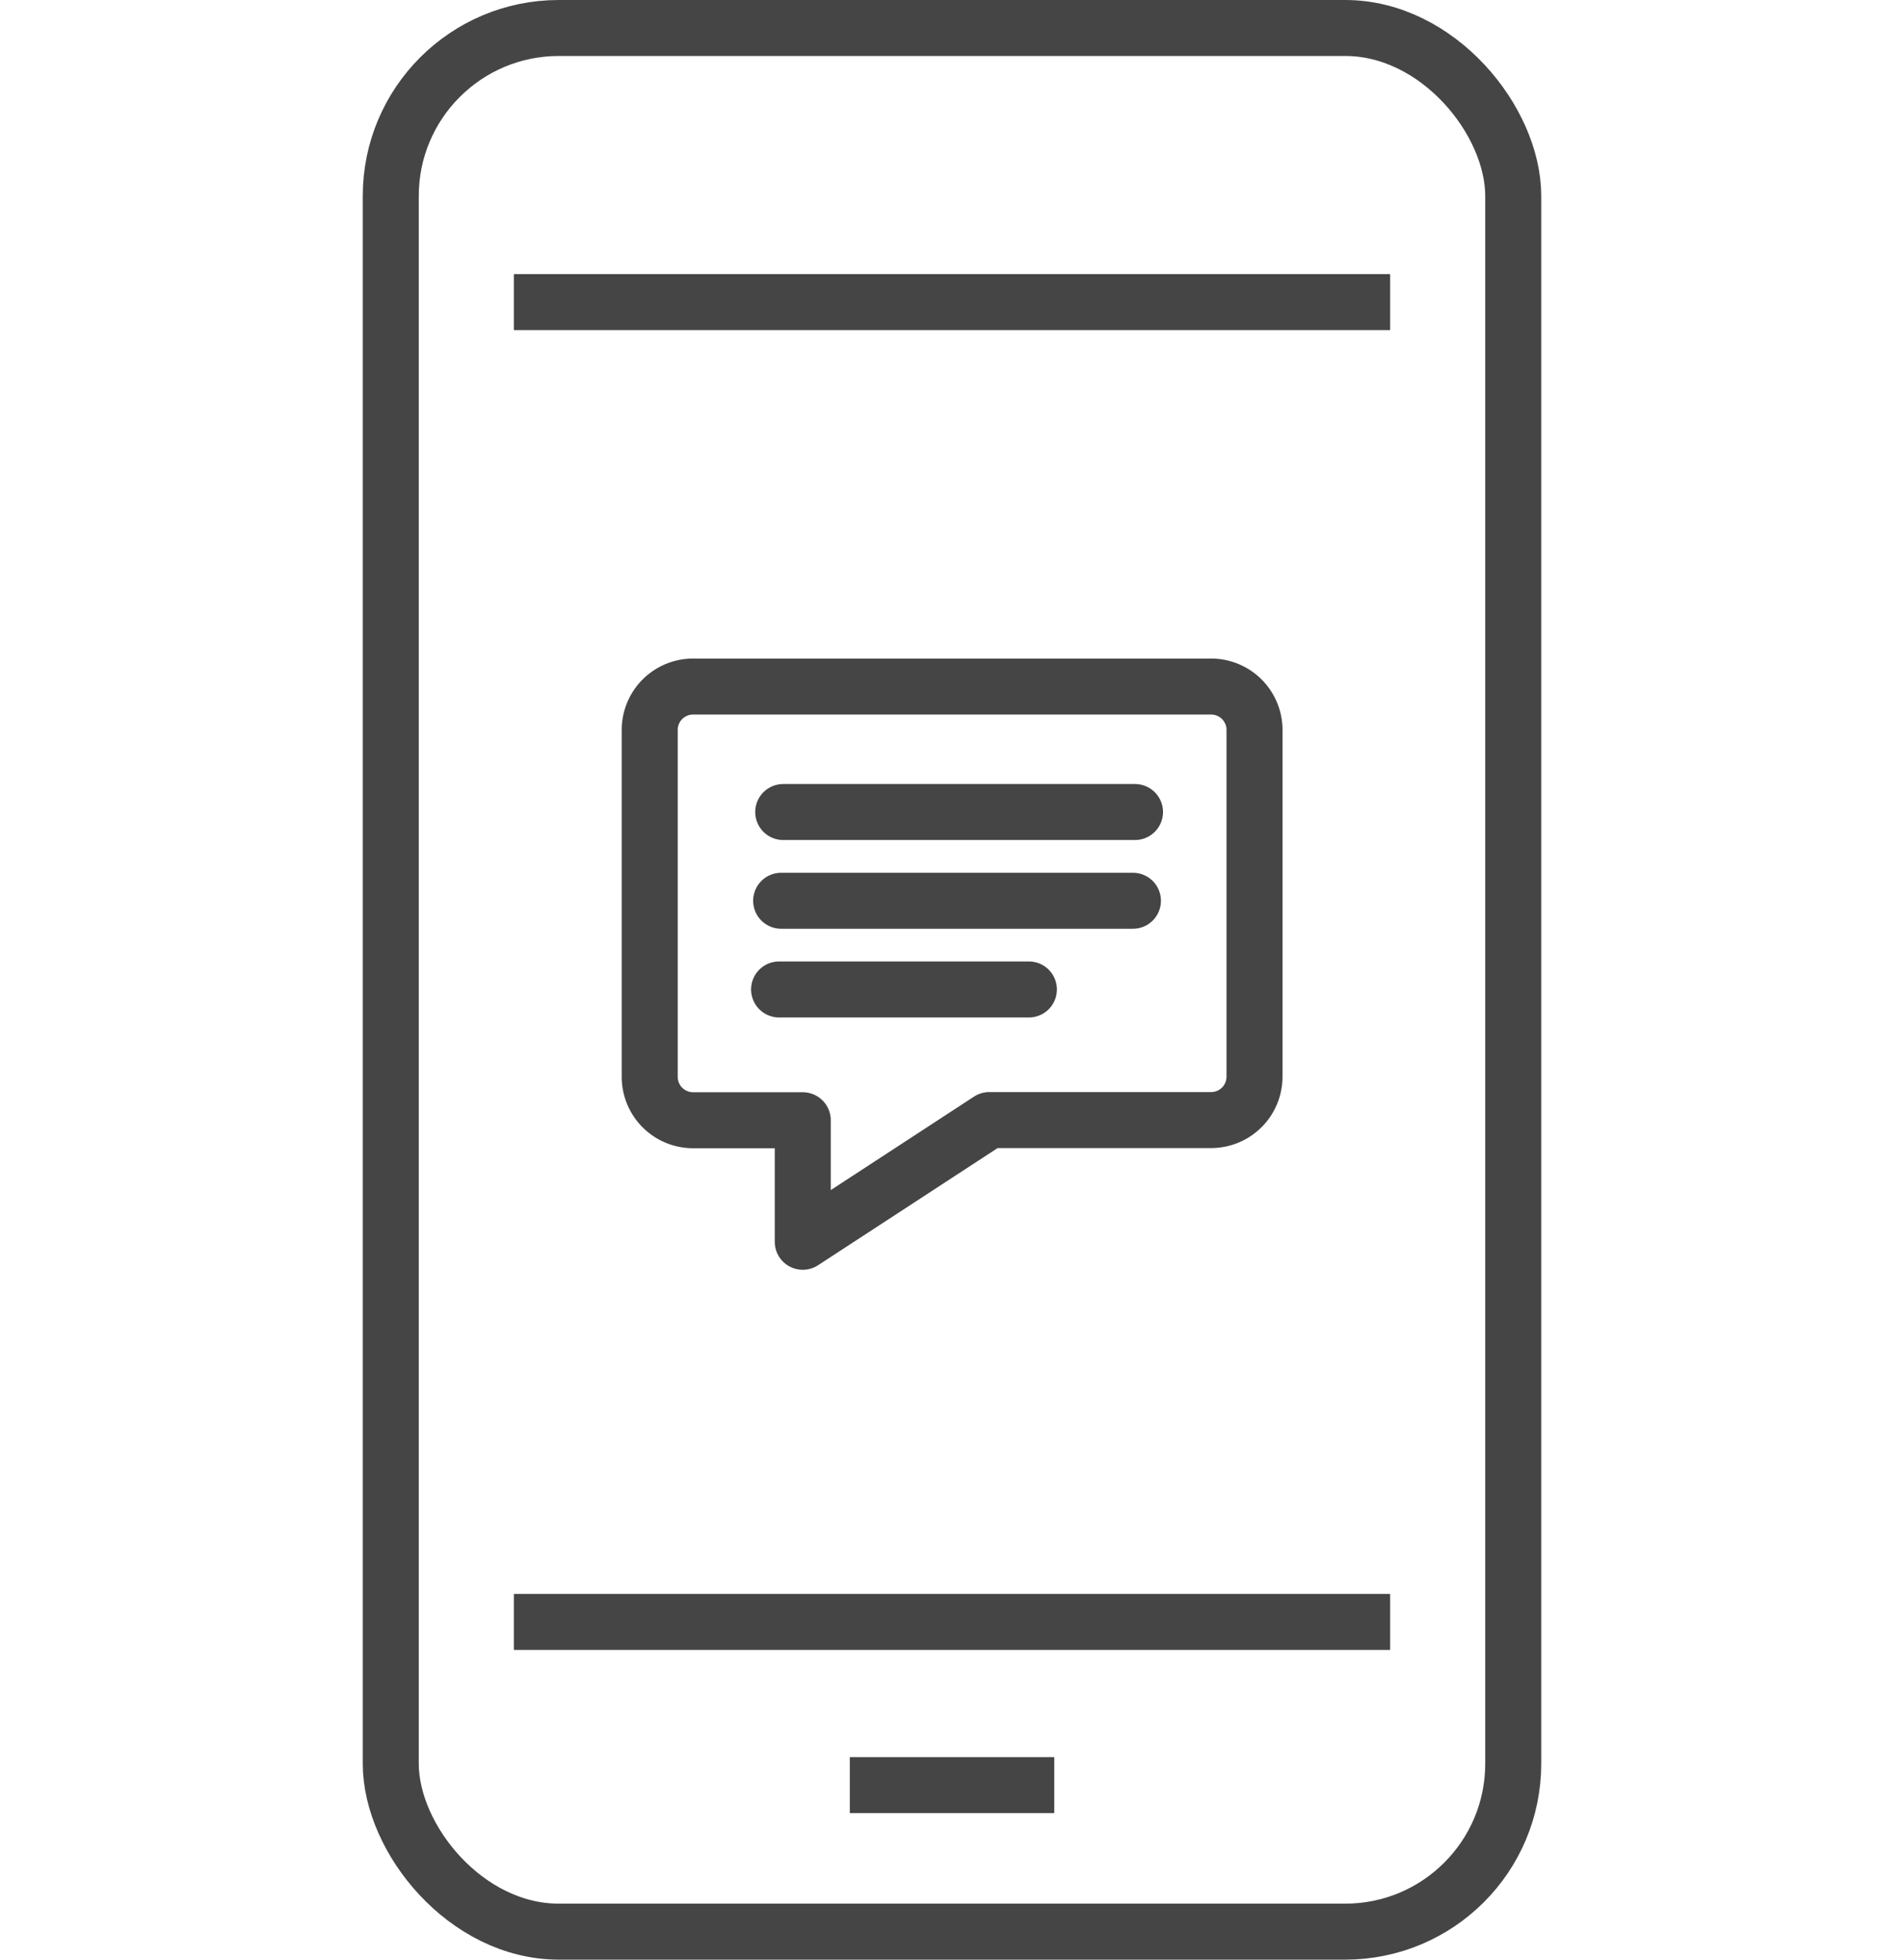
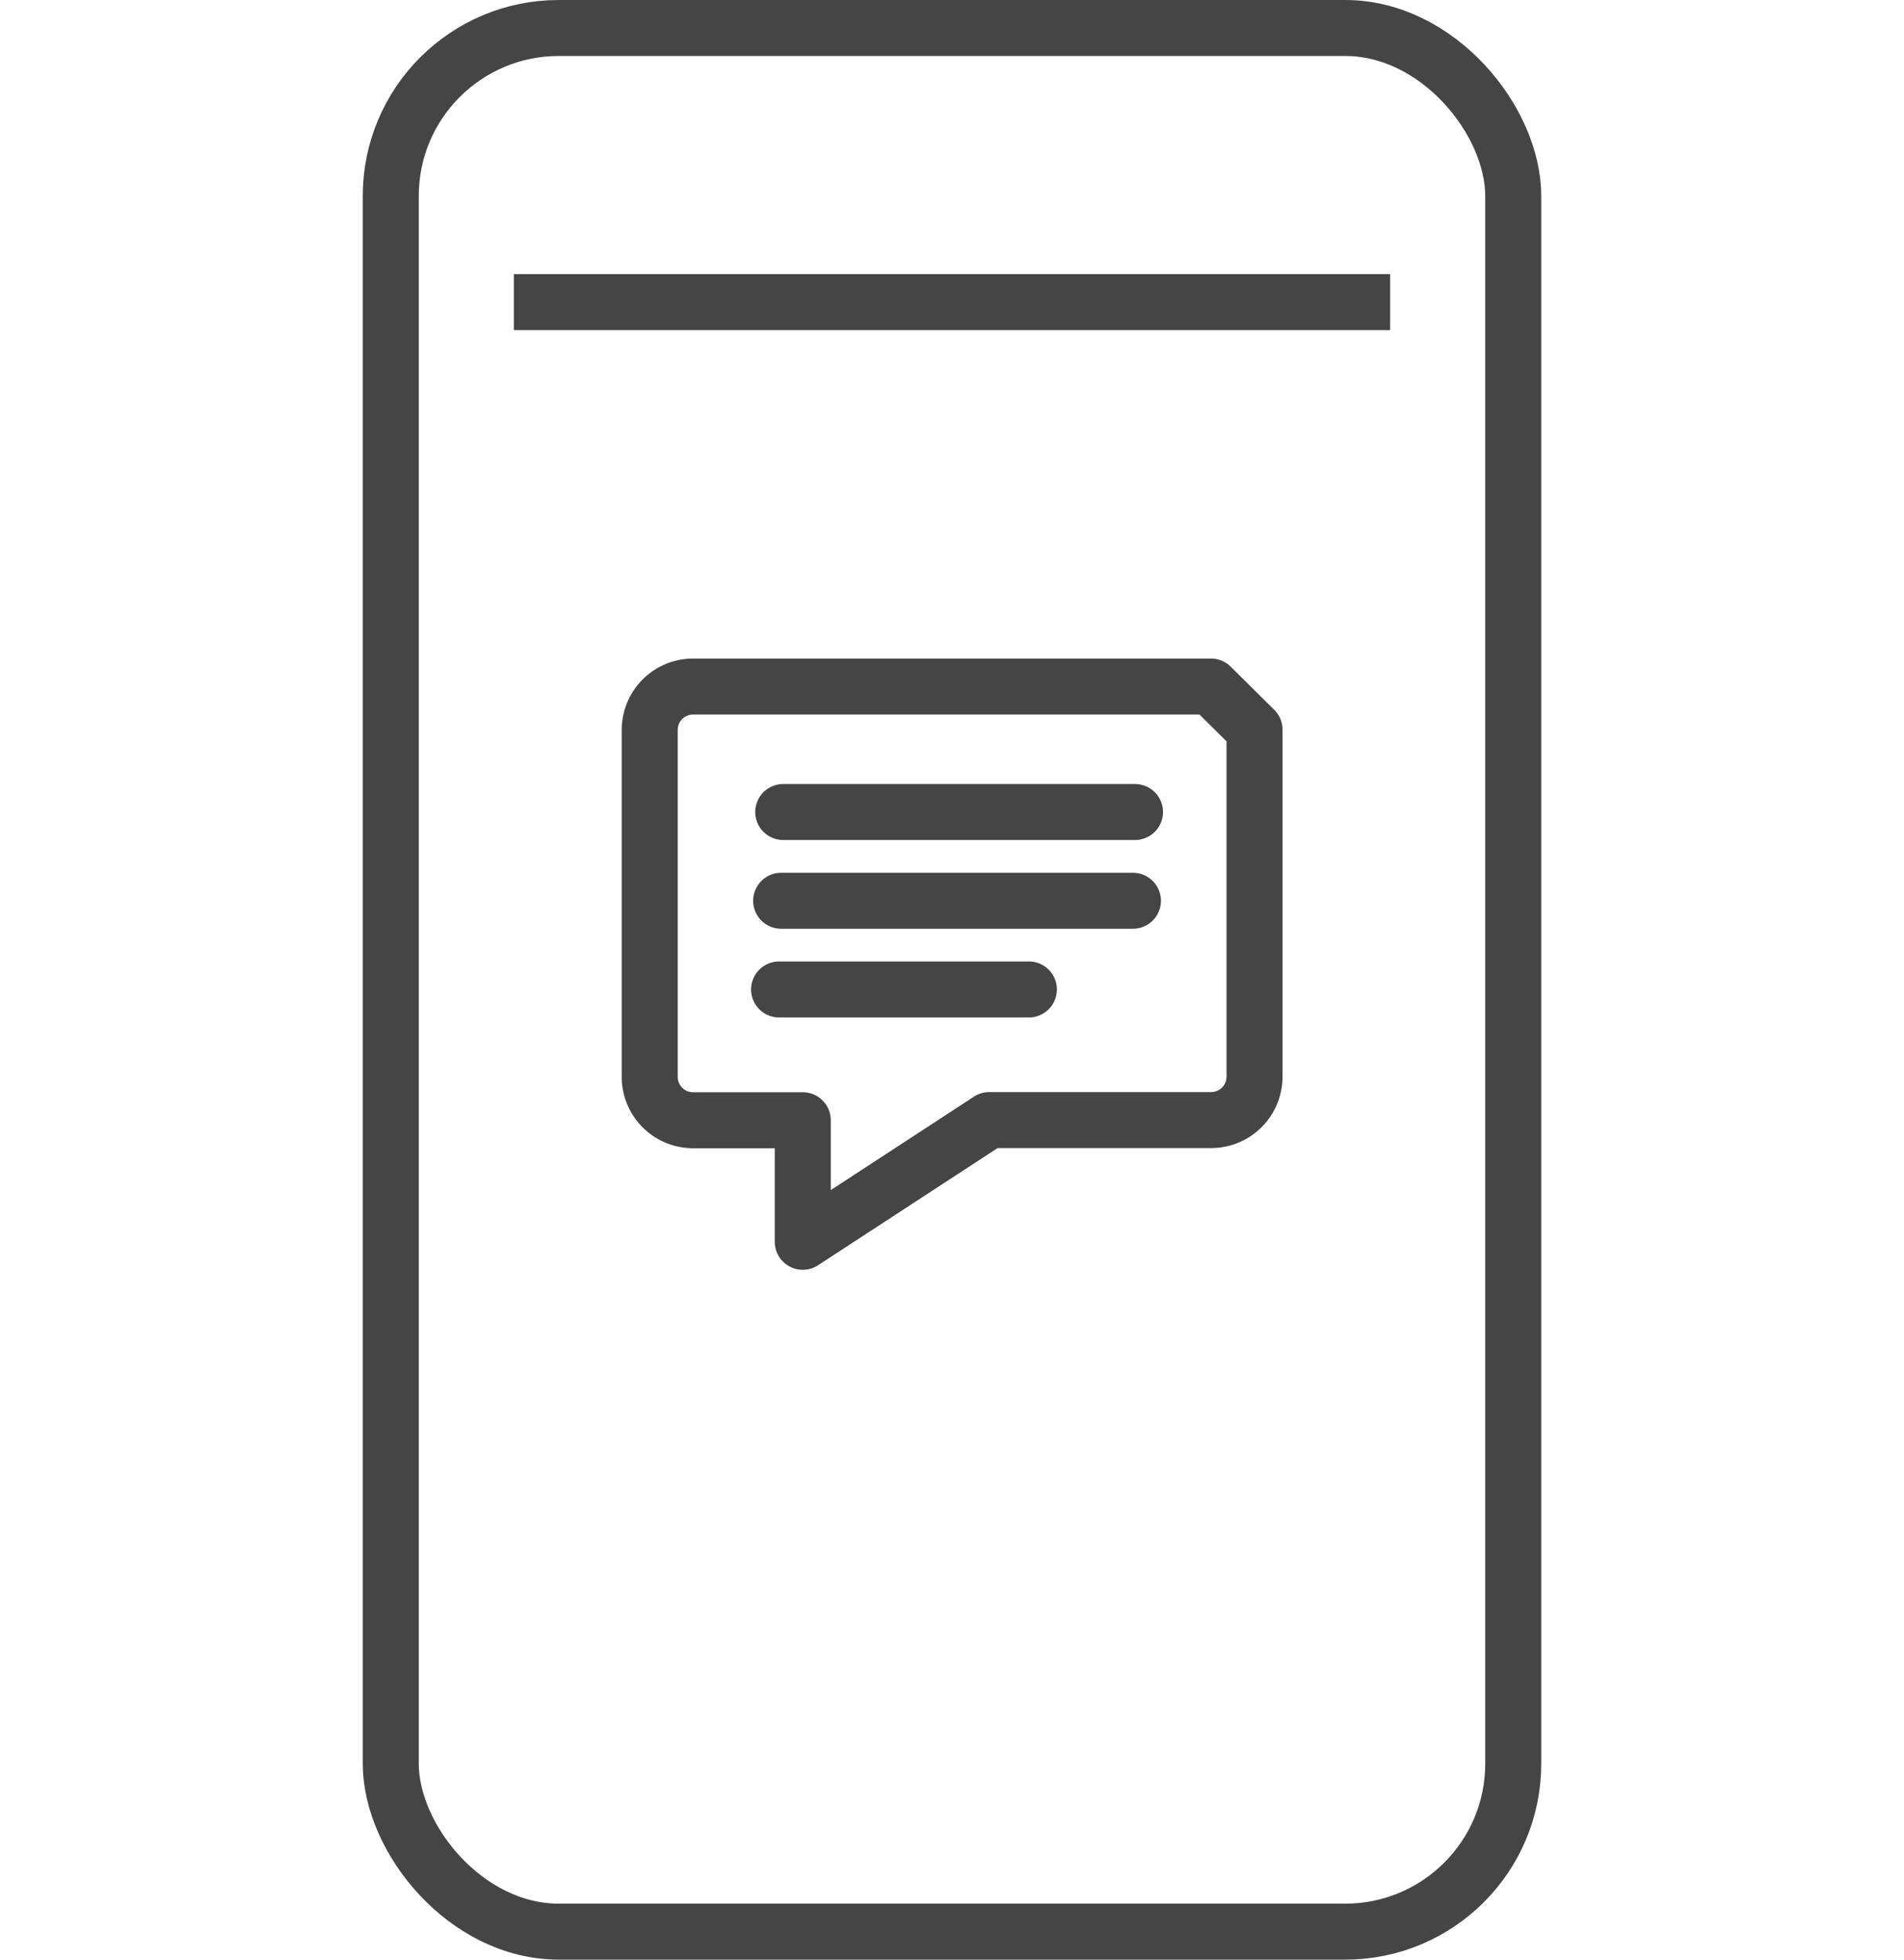
<svg xmlns="http://www.w3.org/2000/svg" width="34" height="35" viewBox="0 0 34 35">
  <g id="グループ_213" data-name="グループ 213" transform="translate(-210 -1868.5)">
    <rect id="長方形_74" data-name="長方形 74" width="34" height="34" transform="translate(210 1869)" fill="none" />
    <g id="グループ_58" data-name="グループ 58" transform="translate(216.978 1869)">
      <rect id="長方形_86" data-name="長方形 86" width="20.044" height="34" rx="3" fill="none" stroke="#454545" stroke-miterlimit="10" stroke-width="1" />
      <line id="線_36" data-name="線 36" x2="15.648" transform="translate(2.198 4.896)" fill="none" stroke="#454545" stroke-miterlimit="10" stroke-width="1" />
-       <line id="線_37" data-name="線 37" x2="15.648" transform="translate(2.198 28.468)" fill="none" stroke="#454545" stroke-miterlimit="10" stroke-width="1" />
-       <line id="線_38" data-name="線 38" x2="3.651" transform="translate(8.197 31.383)" fill="none" stroke="#454545" stroke-miterlimit="10" stroke-width="1" />
      <g id="グループ_58-2" data-name="グループ 58" transform="translate(4.624 11.301)">
        <rect id="長方形_3242" data-name="長方形 3242" width="10.693" height="10.693" transform="translate(0.004 0)" fill="none" />
        <g id="グループ_51" data-name="グループ 51" transform="translate(0 0.461)">
-           <path id="パス_30" data-name="パス 30" d="M12.023,2H2.773A.775.775,0,0,0,2,2.773v6.2a.775.775,0,0,0,.773.773h1.96v2.171L8.064,9.743h3.959A.775.775,0,0,0,12.8,8.97v-6.2A.775.775,0,0,0,12.023,2Z" transform="translate(-2 -2)" fill="none" stroke="#454545" stroke-linecap="round" stroke-linejoin="round" stroke-width="1" />
+           <path id="パス_30" data-name="パス 30" d="M12.023,2H2.773A.775.775,0,0,0,2,2.773v6.2a.775.775,0,0,0,.773.773h1.96v2.171L8.064,9.743h3.959A.775.775,0,0,0,12.8,8.97v-6.2Z" transform="translate(-2 -2)" fill="none" stroke="#454545" stroke-linecap="round" stroke-linejoin="round" stroke-width="1" />
          <line id="線_486" data-name="線 486" x2="6.282" transform="translate(2.347 3.826)" fill="none" stroke="#454545" stroke-linecap="round" stroke-linejoin="round" stroke-width="1" />
          <line id="線_487" data-name="線 487" x2="6.282" transform="translate(2.384 2.241)" fill="none" stroke="#454545" stroke-linecap="round" stroke-linejoin="round" stroke-width="1" />
          <line id="線_488" data-name="線 488" x2="4.461" transform="translate(2.31 5.41)" fill="none" stroke="#454545" stroke-linecap="round" stroke-linejoin="round" stroke-width="1" />
        </g>
      </g>
    </g>
  </g>
</svg>